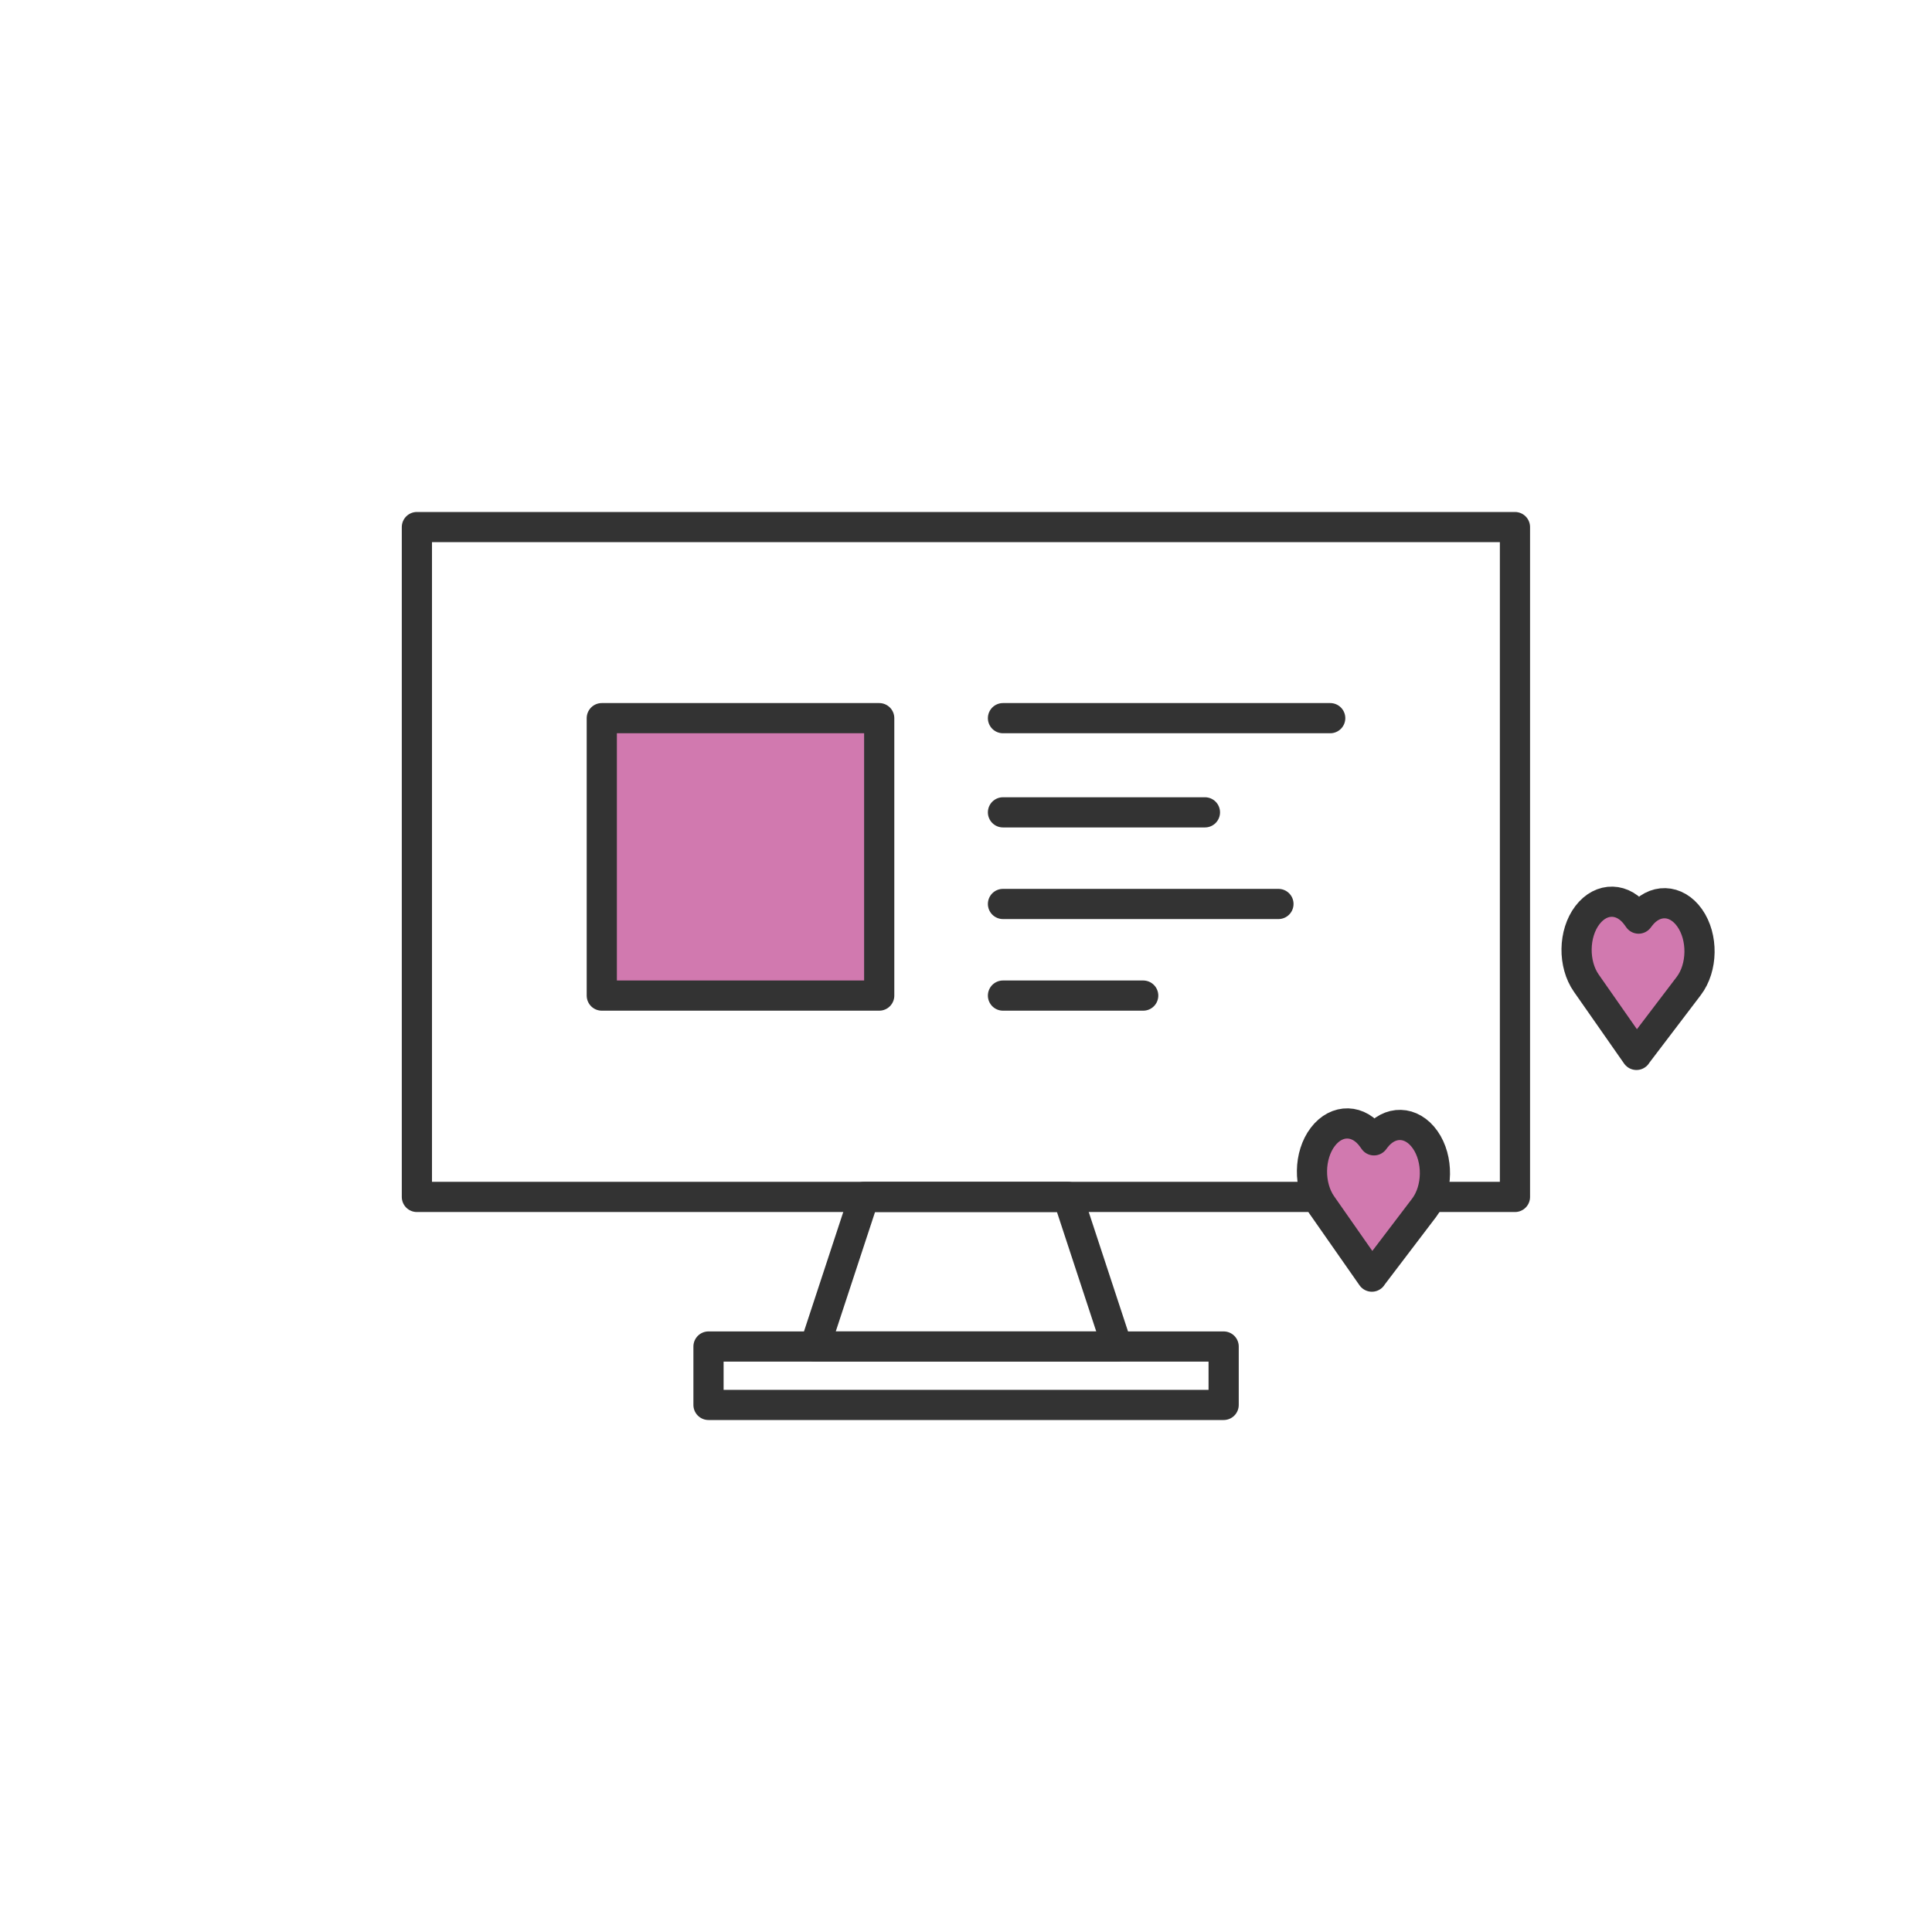
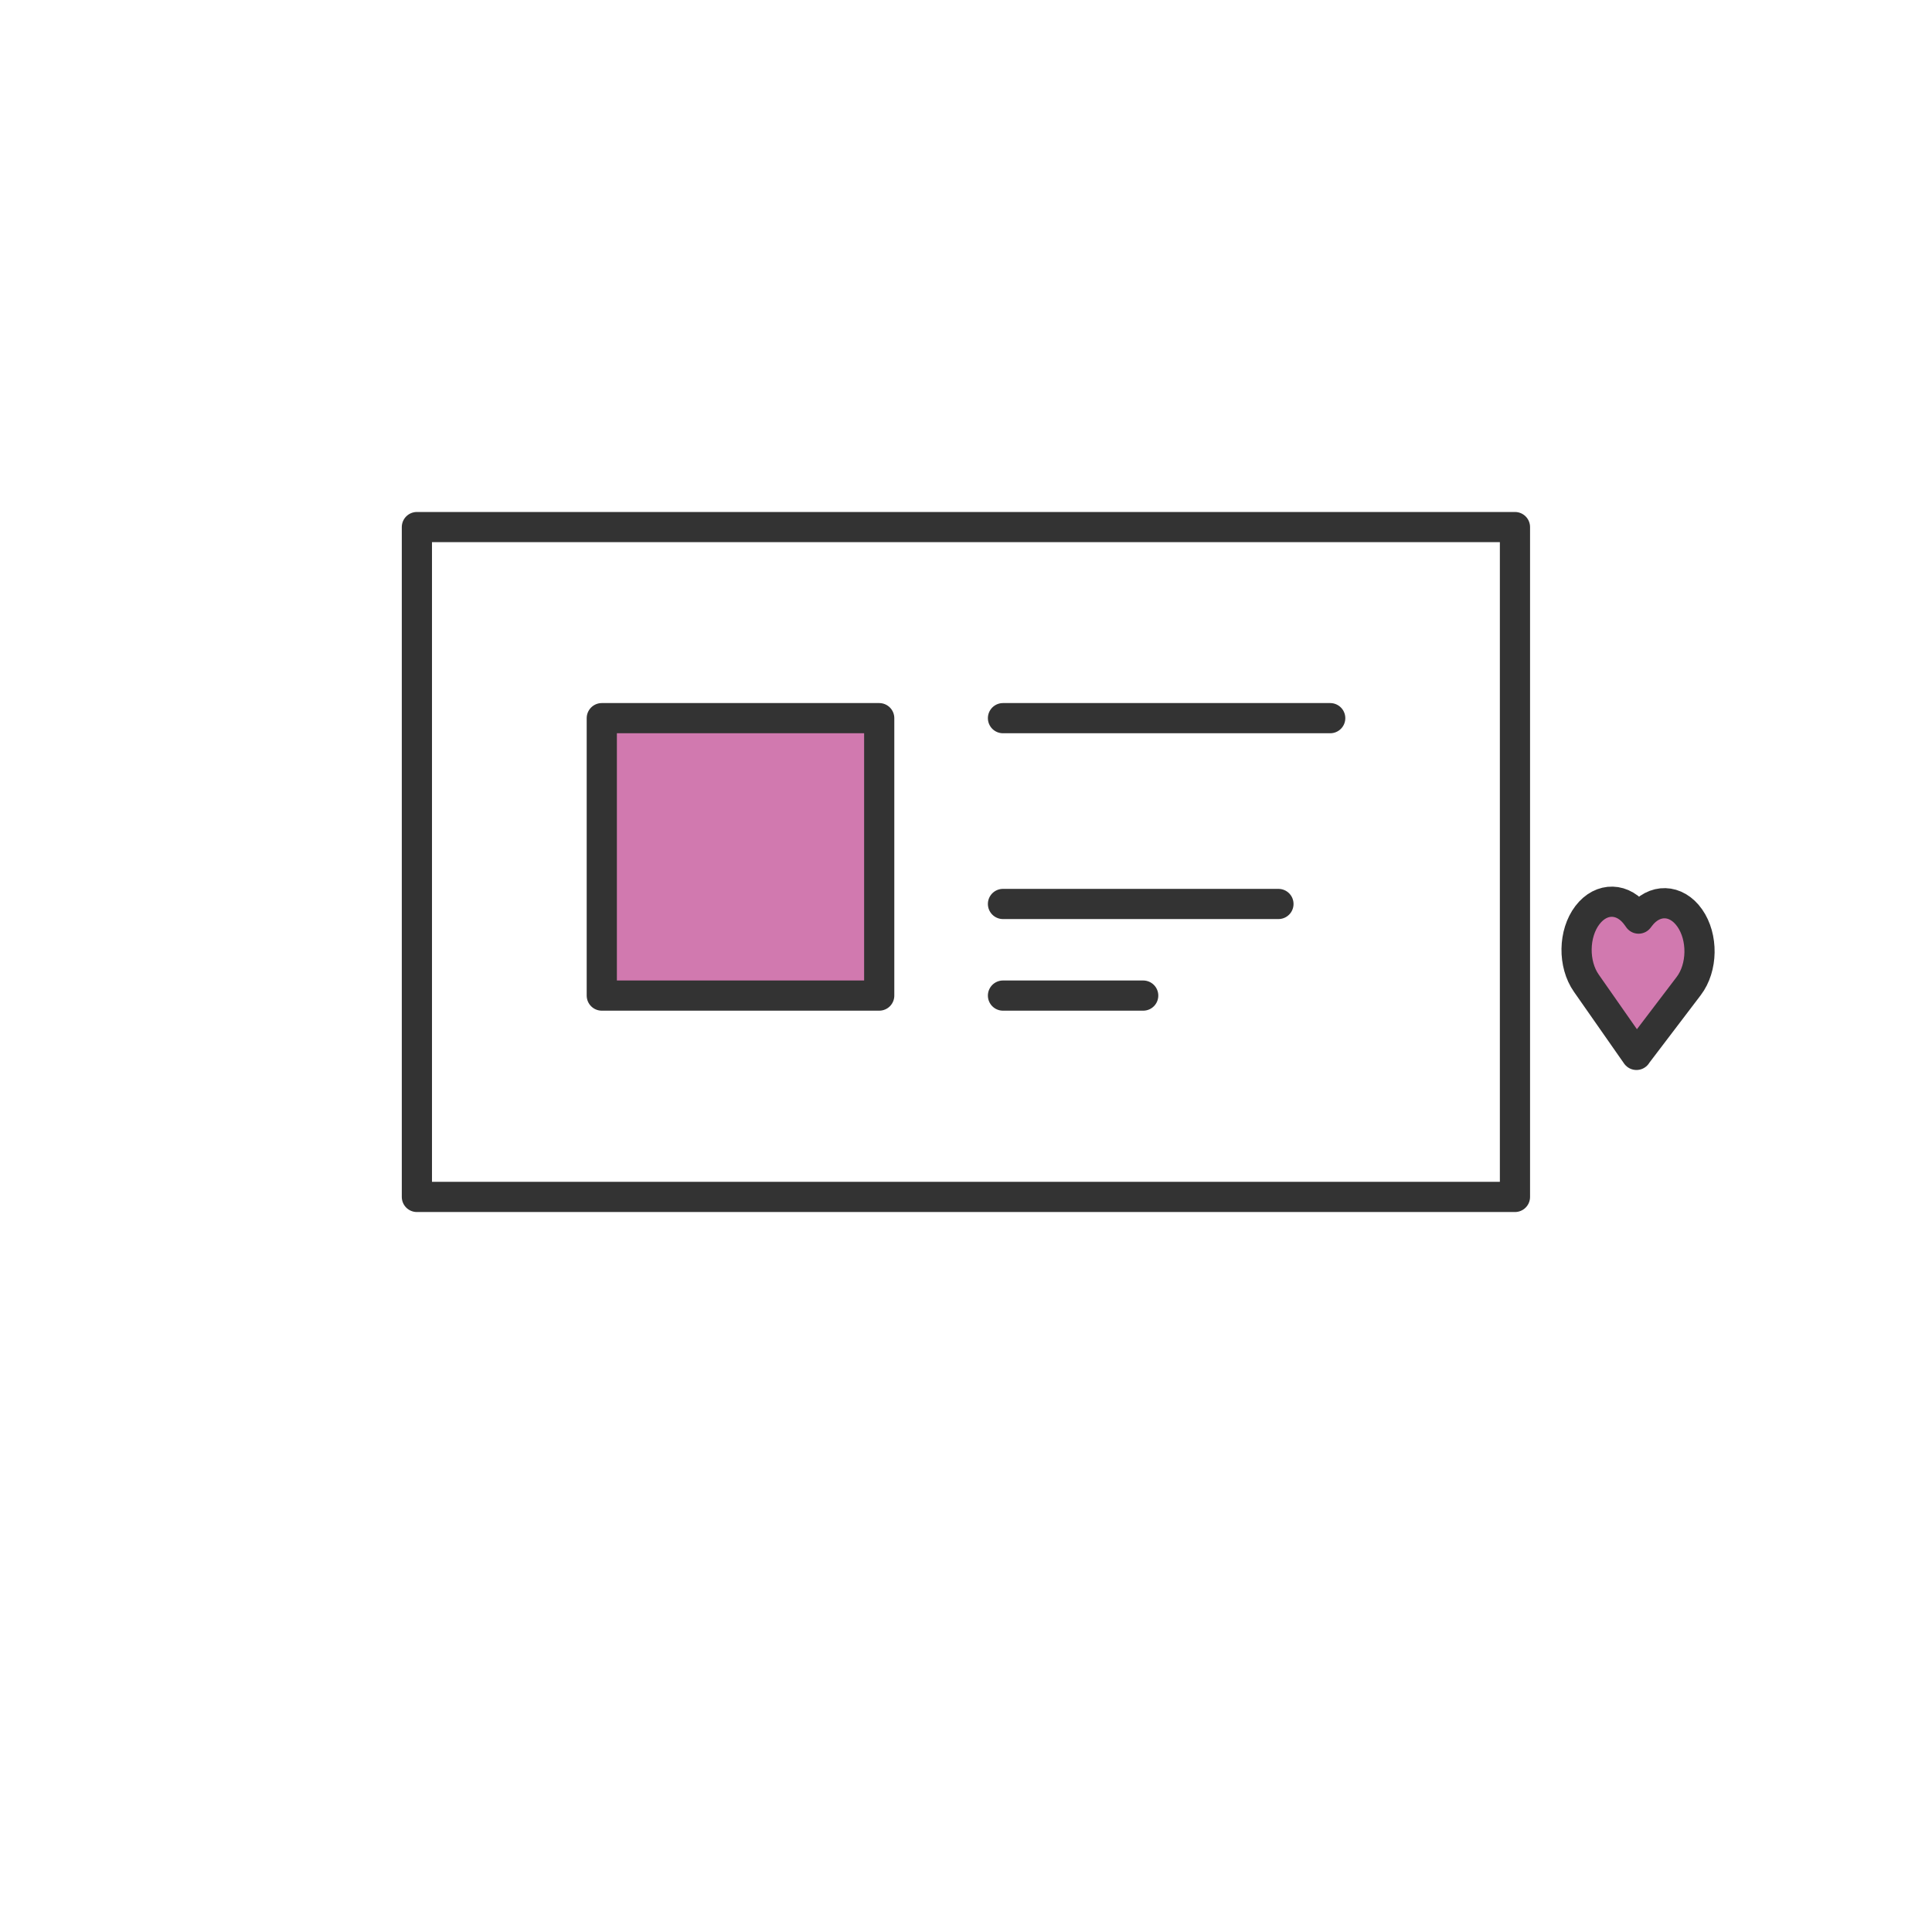
<svg xmlns="http://www.w3.org/2000/svg" id="b" viewBox="0 0 128 128">
  <defs>
    <style>.d,.e{fill:none;}.f{fill:#d179af;}.f,.e{stroke:#333;stroke-linecap:round;stroke-linejoin:round;stroke-width:2px;}</style>
  </defs>
  <g id="c">
    <g>
      <g>
        <rect class="e" x="27.62" y="34.92" width="72.75" height="44.38" />
-         <rect class="e" x="46.94" y="89.21" width="34.13" height="3.87" />
-         <polygon class="e" points="74.01 89.21 53.99 89.21 57.25 79.3 70.75 79.3 74.01 89.21" />
      </g>
      <g>
        <line class="e" x1="66.45" y1="47.58" x2="88.13" y2="47.58" />
-         <line class="e" x1="66.45" y1="53.82" x2="79.83" y2="53.82" />
        <line class="e" x1="66.45" y1="59.89" x2="84.7" y2="59.89" />
        <line class="e" x1="66.45" y1="65.96" x2="75.74" y2="65.96" />
        <rect class="f" x="39.87" y="47.58" width="18.38" height="18.38" />
      </g>
    </g>
    <rect class="d" width="128" height="128" />
-     <path class="f" d="M90.89,84.58l-3.32-4.75c-.89-1.27-.86-3.29,.07-4.51,.93-1.22,2.4-1.18,3.29,.09l.1,.14,.1-.13c.93-1.22,2.4-1.18,3.29,.09,.89,1.27,.86,3.29-.07,4.51l-3.46,4.55Z" />
    <path class="f" d="M108.42,69.89l-3.32-4.75c-.89-1.27-.86-3.29,.07-4.51,.93-1.22,2.4-1.18,3.29,.09l.1,.14,.1-.13c.93-1.22,2.4-1.18,3.29,.09,.89,1.27,.86,3.29-.07,4.51l-3.46,4.55Z" />
  </g>
</svg>